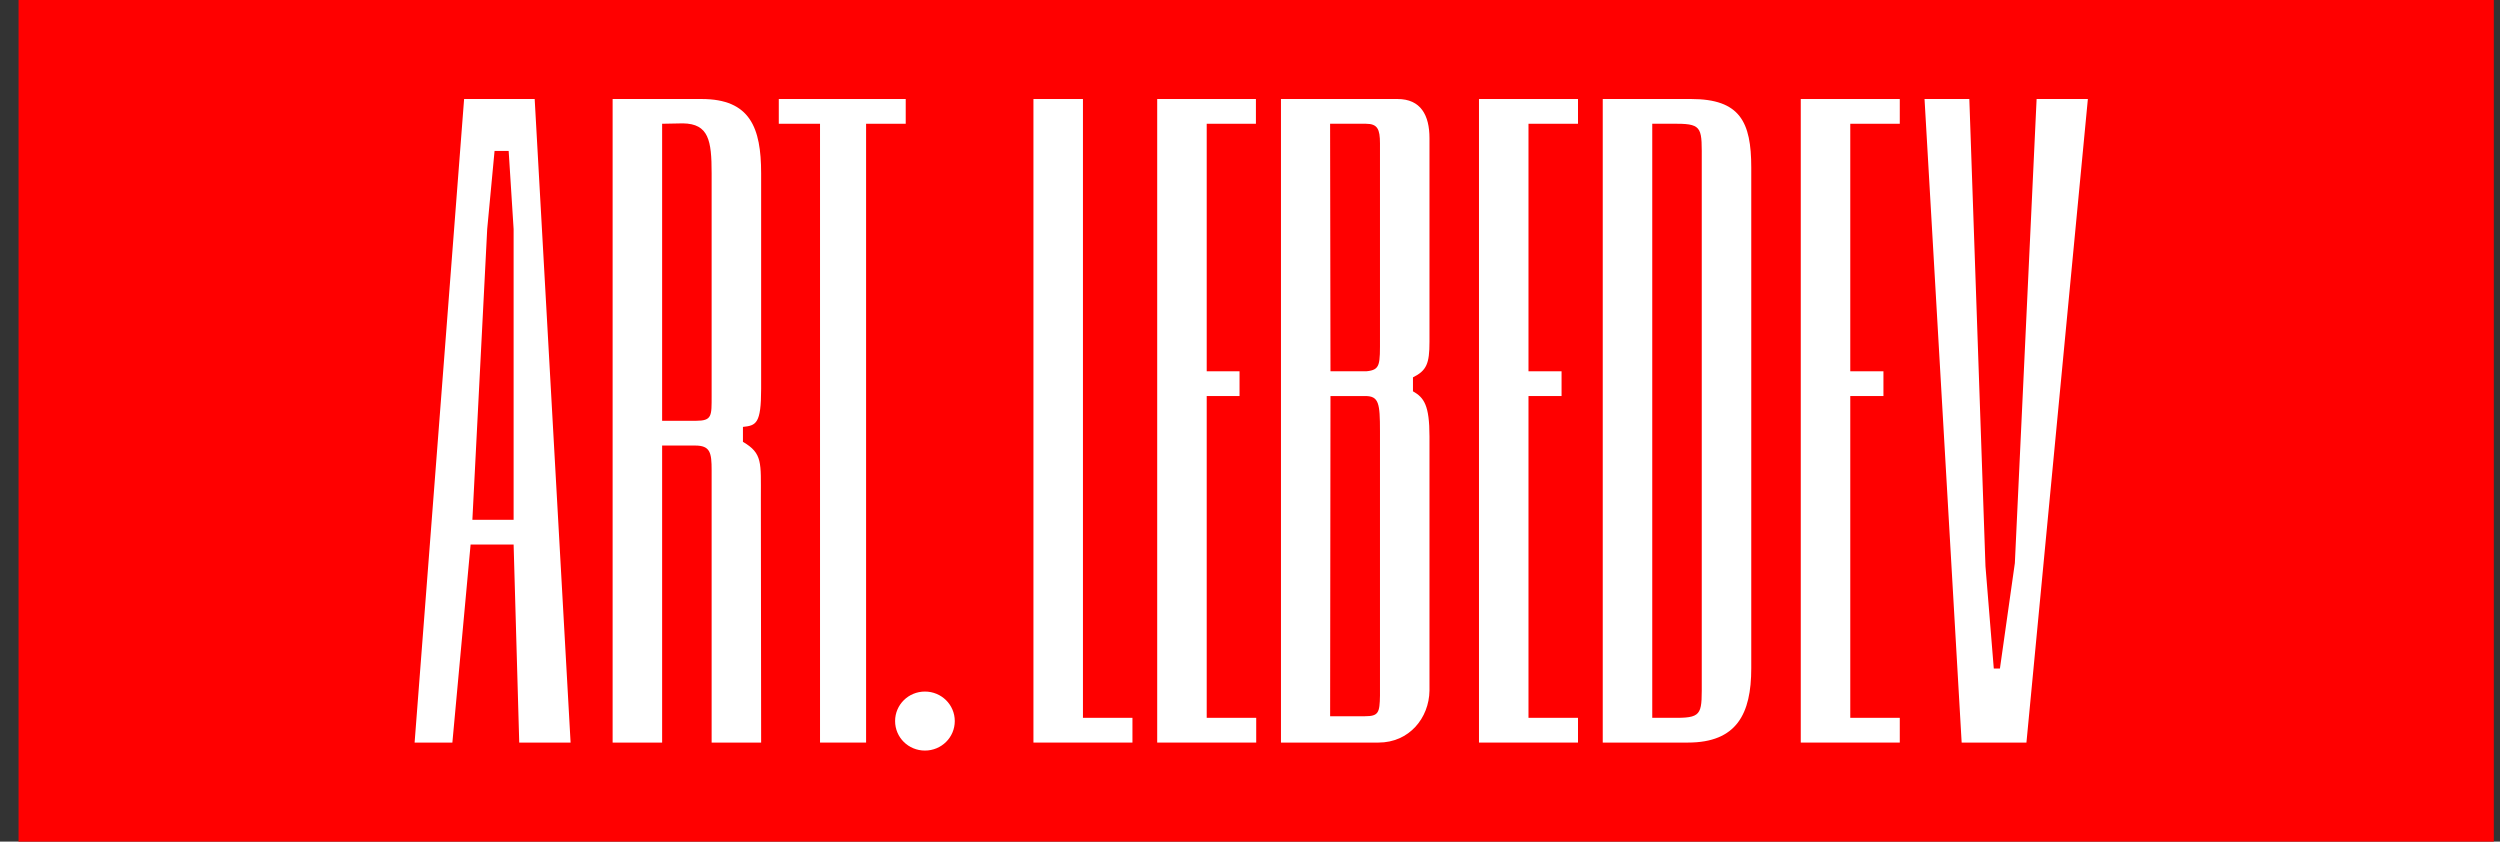
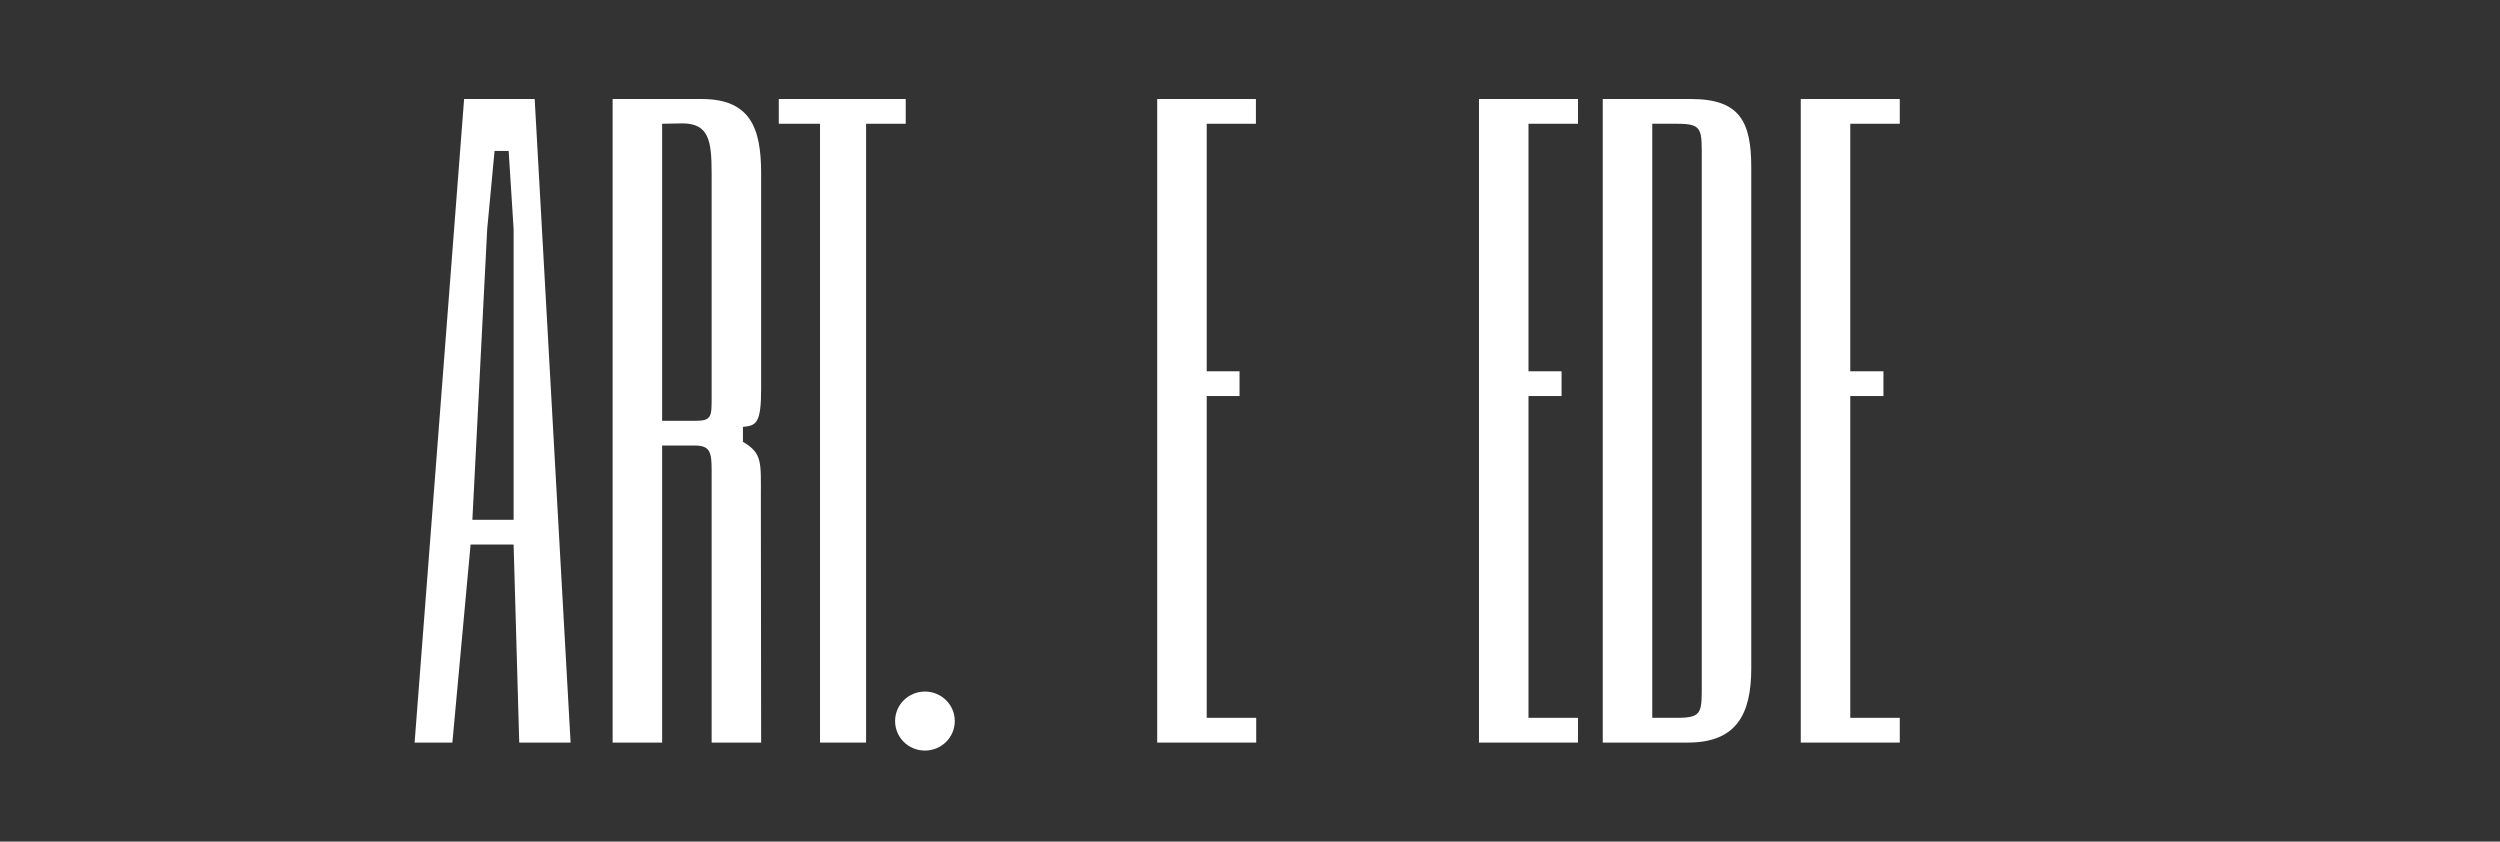
<svg xmlns="http://www.w3.org/2000/svg" width="101" height="34" viewBox="0 0 101 34" fill="none">
  <rect x="0" y="0" width="101" height="34" fill="#333333" stroke="none" />
-   <rect x="0.75" width="100" height="34" fill="#FF0000" />
-   <path d="M81.4 22.75L80.797 27.01H80.549L80.213 22.875L79.561 4H77.751L79.251 30H81.868L84.35 4H82.279L81.4 22.75Z" fill="white" />
  <path d="M68.32 4H64.751V30H68.189C70.165 30 70.751 28.84 70.751 27V6.766C70.751 4.924 70.296 4 68.32 4ZM68.751 27.462C68.751 28.785 68.809 29 67.751 29H66.751V5H67.751C68.809 5 68.751 5.216 68.751 6.538V27.462Z" fill="white" />
  <path d="M72.751 30H76.751V29H74.751V16H76.091V15H74.751V5H76.751V4H72.751V30Z" fill="white" />
  <path d="M18.75 4L16.75 30H18.276L19.012 22H20.75L20.977 30H23.052L21.601 4H18.75ZM19.084 21L19.683 9.255L19.98 6.099H20.55L20.75 9.255V21H19.084Z" fill="white" />
-   <path d="M43.751 4H41.751V30H45.751V29H43.751V4Z" fill="white" />
  <path d="M46.751 30H50.751V29H48.751V16H50.077V15H48.751V5H50.739V4H46.751V30Z" fill="white" />
  <path d="M31.463 5H33.129V30H34.99V5H36.591V4H31.463V5Z" fill="white" />
  <path d="M37.368 27.939C36.699 27.939 36.162 28.472 36.162 29.13C36.162 29.793 36.699 30.323 37.368 30.323C38.035 30.323 38.573 29.792 38.573 29.13C38.573 28.473 38.036 27.939 37.368 27.939Z" fill="white" />
-   <path d="M56.459 4H51.751V30H55.69C56.94 30 57.734 28.999 57.751 27.906V17.631C57.751 16.376 57.532 16.062 57.084 15.809C57.084 15.715 57.084 15.352 57.084 15.245C57.636 14.97 57.751 14.689 57.751 13.812V5.582C57.751 4.661 57.403 4 56.459 4ZM55.751 28.104C55.739 28.793 55.694 28.936 55.142 28.936H53.737L53.751 16H55.157C55.709 16 55.751 16.3 55.751 17.422V28.104ZM55.751 13.641C55.751 14.732 55.779 14.944 55.2 15H53.751L53.736 5H55.184C55.651 5 55.751 5.216 55.751 5.792V13.641Z" fill="white" />
  <path d="M28.345 4H24.75V30H26.75V18H28.081C28.692 18 28.75 18.283 28.75 19V30H30.75L30.739 20.109C30.739 18.685 30.812 18.316 30.015 17.851C30.015 17.542 30.015 17.347 30.015 17.247C30.544 17.191 30.75 17.123 30.75 15.714V7C30.75 5.158 30.305 4 28.345 4ZM28.75 16C28.75 16.805 28.77 17 28.114 17H26.75V5L27.59 4.984C28.634 5 28.75 5.677 28.75 7V16Z" fill="white" />
  <path d="M59.751 30H63.751V29H61.751V16H63.087V15H61.751V5H63.751V4H59.751V30Z" fill="white" />
</svg>